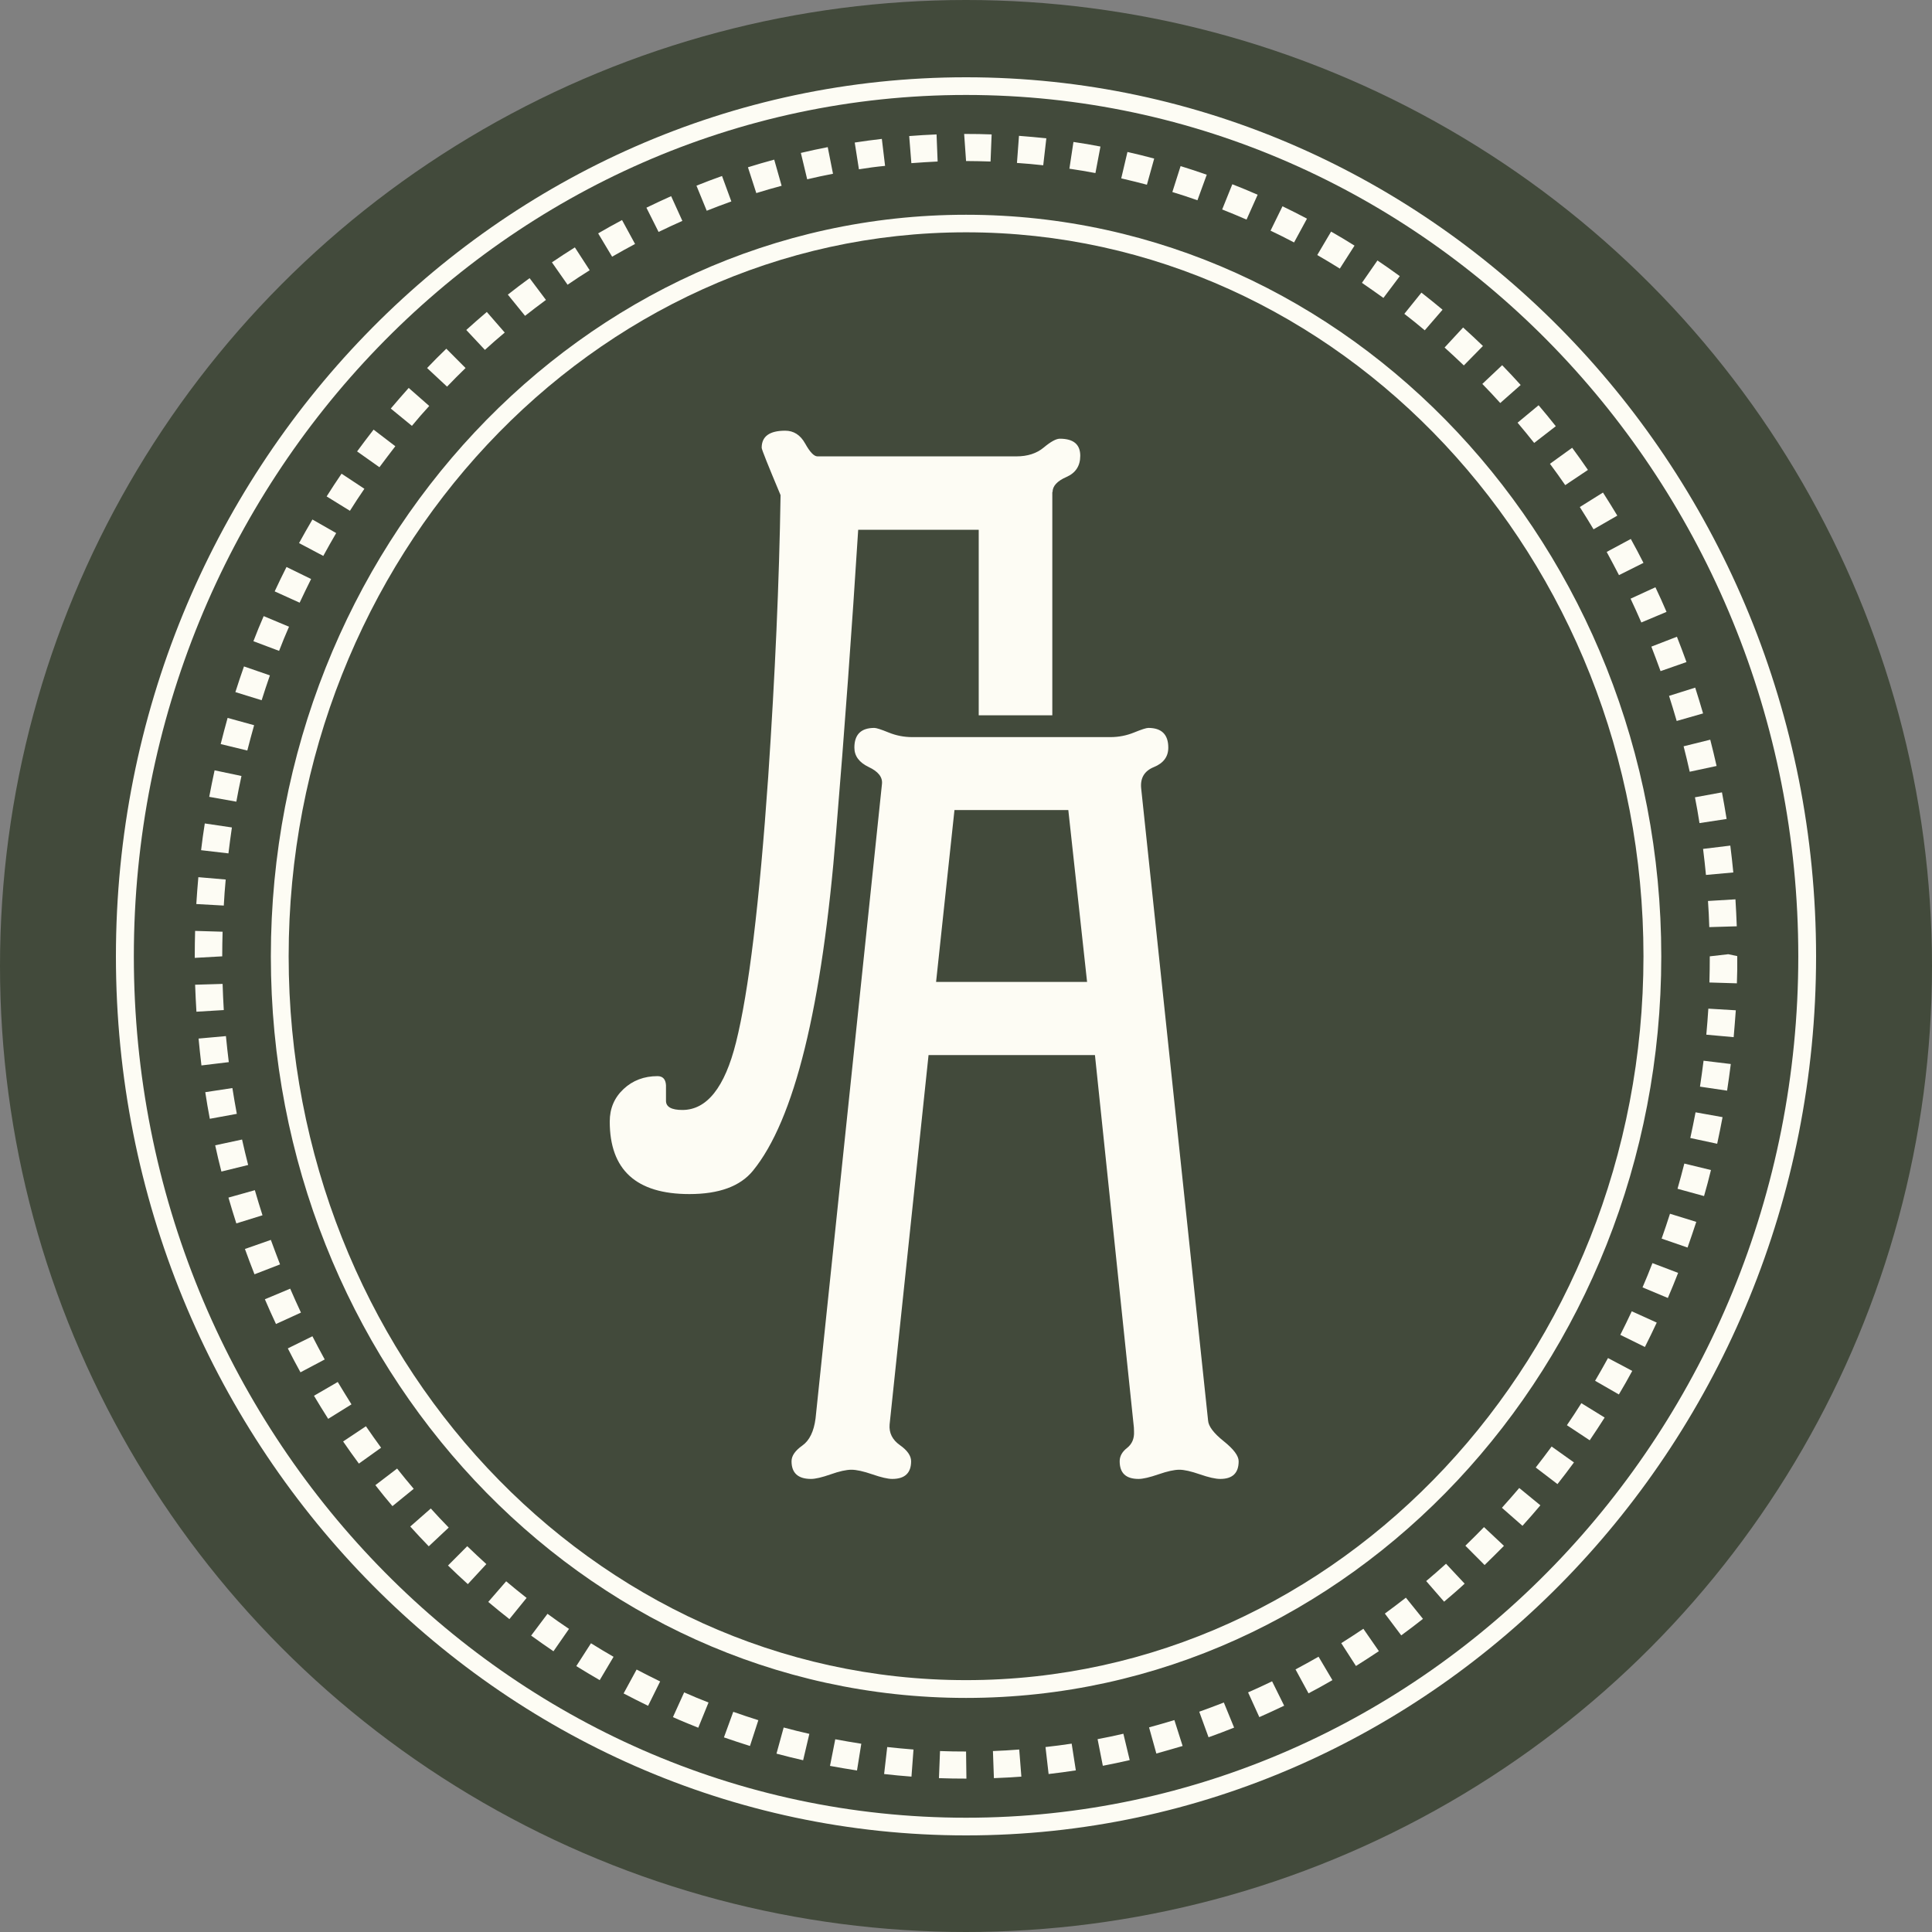
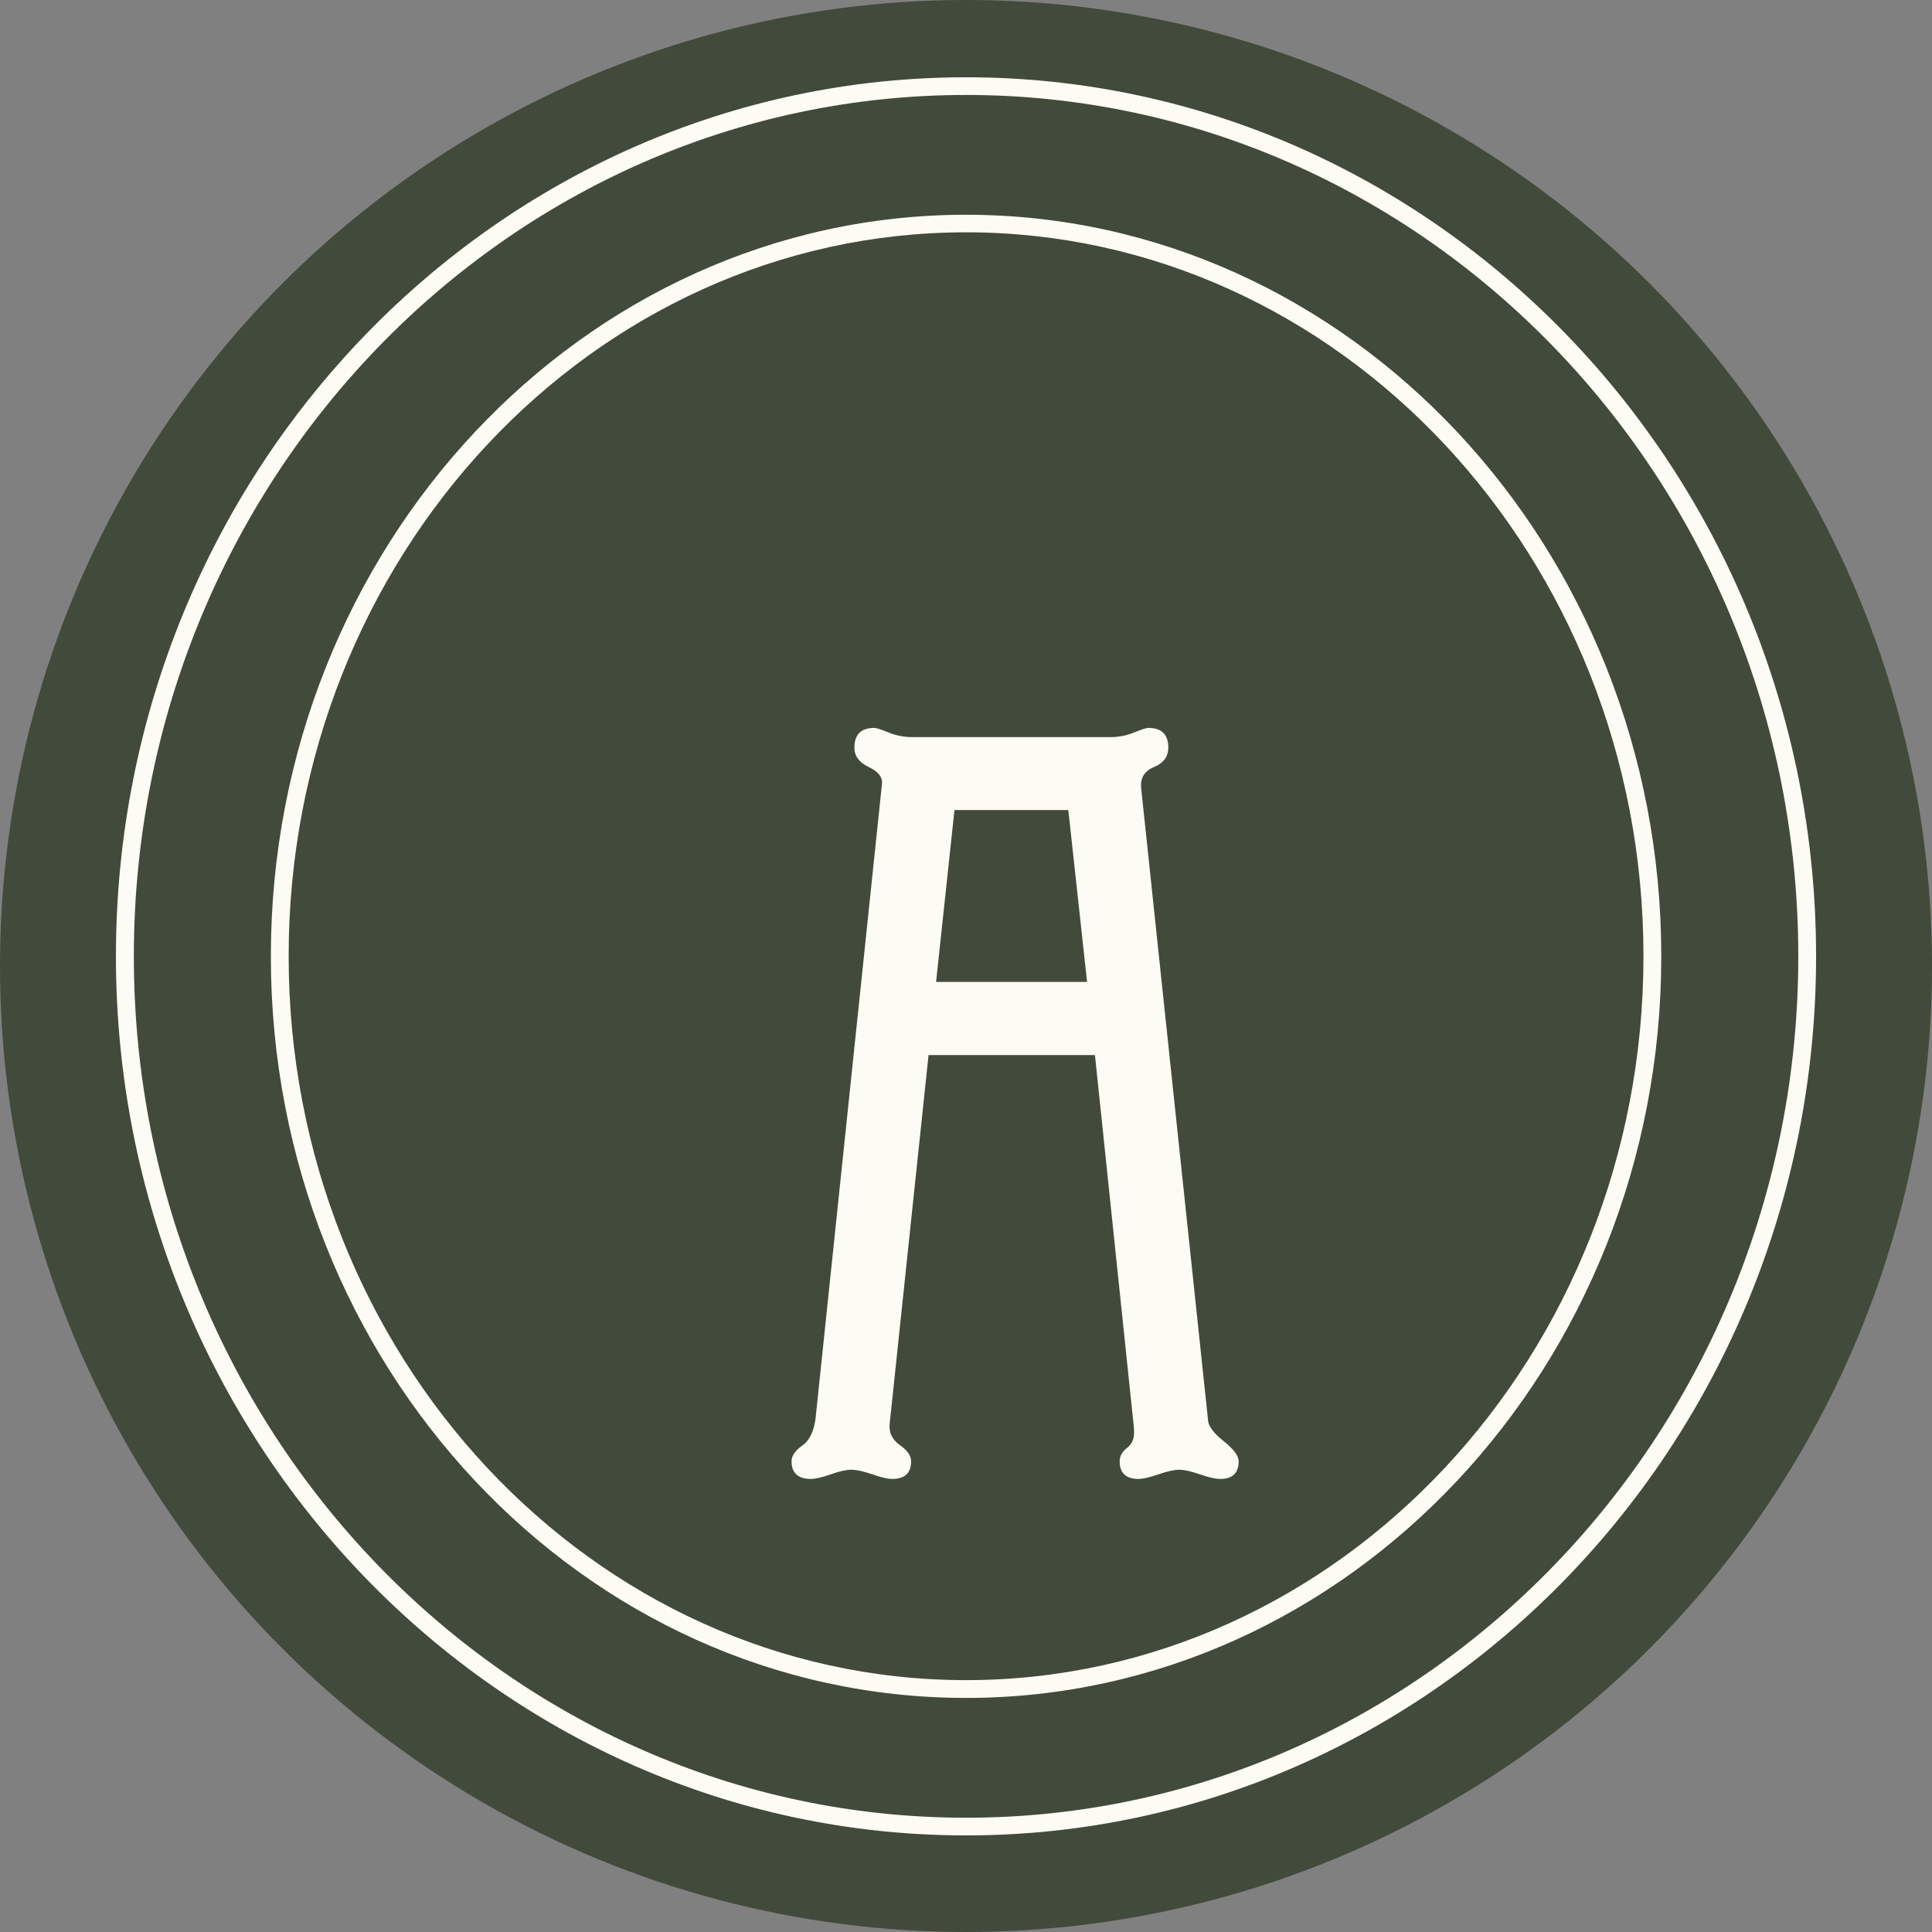
<svg xmlns="http://www.w3.org/2000/svg" width="120" height="120" viewBox="0 0 120 120" fill="none">
  <rect x="0" y="0" width="120" height="120" fill="#808080" stroke="none" />
  <circle cx="60" cy="60" r="60" fill="#424A3B" />
  <path d="M60.004 105.461C36.195 105.461 16.823 84.798 16.823 59.4C16.823 34.002 36.195 13.339 60.004 13.339C83.813 13.339 103.185 34.002 103.185 59.4C103.185 84.798 83.813 105.461 60.004 105.461ZM60.004 14.429C36.803 14.429 17.929 34.602 17.929 59.393C17.929 84.19 36.803 104.356 60.004 104.356C83.204 104.356 102.079 84.183 102.079 59.393C102.079 34.602 83.204 14.429 60.004 14.429Z" fill="#FDFCF4" />
  <path d="M60.004 114C30.89 114 7.2 89.51 7.2 59.4C7.2 29.29 30.883 4.8 60.004 4.8C89.118 4.8 112.8 29.29 112.8 59.4C112.8 89.51 89.118 114 60.004 114ZM60.004 5.898C31.499 5.898 8.313 29.898 8.313 59.4C8.313 88.903 31.499 112.902 60.004 112.902C88.509 112.902 111.695 88.903 111.695 59.4C111.695 29.898 88.502 5.898 60.004 5.898Z" fill="#FDFCF4" />
-   <path d="M60.026 110.473H60.004C59.44 110.473 58.876 110.466 58.32 110.444L58.386 108.761C58.921 108.783 59.462 108.79 60.004 108.79L60.026 110.473ZM61.733 110.444L61.673 108.761C62.222 108.739 62.764 108.71 63.306 108.666L63.439 110.349C62.868 110.393 62.297 110.422 61.733 110.444ZM56.613 110.349C56.042 110.305 55.478 110.254 54.914 110.188L55.107 108.512C55.649 108.571 56.19 108.622 56.739 108.666L56.613 110.349ZM65.131 110.188L64.938 108.512C65.479 108.454 66.021 108.381 66.563 108.3L66.822 109.961C66.258 110.049 65.695 110.122 65.131 110.188ZM53.23 109.968C52.666 109.881 52.11 109.785 51.553 109.683L51.88 108.029C52.414 108.132 52.956 108.22 53.497 108.307L53.23 109.968ZM68.499 109.676L68.173 108.022C68.714 107.92 69.249 107.81 69.775 107.685L70.168 109.324C69.612 109.449 69.055 109.573 68.499 109.676ZM49.884 109.332C49.327 109.207 48.778 109.068 48.229 108.922L48.675 107.298C49.201 107.437 49.736 107.576 50.27 107.693L49.884 109.332ZM71.823 108.915L71.37 107.29C71.897 107.144 72.424 106.998 72.943 106.837L73.455 108.446C72.914 108.607 72.365 108.761 71.823 108.915ZM46.582 108.446C46.041 108.278 45.499 108.095 44.965 107.912L45.544 106.324C46.056 106.507 46.575 106.676 47.102 106.844L46.582 108.446ZM75.065 107.905L74.487 106.317C74.999 106.134 75.51 105.944 76.015 105.746L76.653 107.305C76.126 107.517 75.599 107.715 75.065 107.905ZM43.37 107.312C42.843 107.1 42.316 106.888 41.797 106.654L42.494 105.117C42.991 105.337 43.496 105.549 44.008 105.746L43.37 107.312ZM78.219 106.654L77.521 105.117C78.018 104.898 78.515 104.671 79.012 104.429L79.762 105.944C79.25 106.185 78.738 106.427 78.219 106.654ZM40.254 105.951C39.742 105.702 39.237 105.446 38.733 105.183L39.541 103.698C40.023 103.954 40.513 104.195 41.003 104.437L40.254 105.951ZM81.275 105.176L80.467 103.69C80.949 103.434 81.424 103.171 81.898 102.9L82.759 104.356C82.277 104.634 81.78 104.912 81.275 105.176ZM37.249 104.356C36.759 104.071 36.277 103.785 35.794 103.485L36.707 102.066C37.167 102.351 37.635 102.637 38.109 102.907L37.249 104.356ZM84.221 103.478L83.308 102.059C83.768 101.766 84.228 101.473 84.681 101.166L85.645 102.556C85.17 102.871 84.703 103.178 84.221 103.478ZM34.377 102.563C33.91 102.249 33.45 101.92 32.99 101.59L34.006 100.237C34.444 100.559 34.889 100.873 35.342 101.173L34.377 102.563ZM87.033 101.576L86.016 100.222C86.454 99.9 86.892 99.571 87.322 99.234L88.383 100.551C87.938 100.902 87.485 101.246 87.033 101.576ZM31.64 100.566C31.195 100.215 30.757 99.863 30.326 99.498L31.439 98.217C31.855 98.568 32.278 98.912 32.708 99.249L31.64 100.566ZM89.696 99.483L88.583 98.203C88.999 97.851 89.414 97.493 89.815 97.127L90.972 98.364C90.557 98.751 90.127 99.117 89.696 99.483ZM29.058 98.393C28.642 98.012 28.227 97.632 27.826 97.237L29.021 96.037C29.414 96.417 29.807 96.783 30.208 97.149L29.058 98.393ZM92.211 97.207L91.017 96.007C91.41 95.627 91.796 95.239 92.174 94.851L93.413 96.015C93.013 96.417 92.612 96.82 92.211 97.207ZM26.631 96.044C26.238 95.641 25.86 95.232 25.482 94.815L26.758 93.695C27.121 94.098 27.492 94.493 27.871 94.88L26.631 96.044ZM94.563 94.771L93.287 93.651C93.651 93.249 94.007 92.839 94.363 92.422L95.676 93.498C95.313 93.929 94.942 94.354 94.563 94.771ZM24.376 93.549C24.012 93.124 23.656 92.685 23.315 92.246L24.665 91.215C24.999 91.639 25.348 92.063 25.697 92.473L24.376 93.549ZM96.737 92.18L95.387 91.149C95.721 90.717 96.055 90.285 96.374 89.846L97.761 90.834C97.427 91.288 97.086 91.742 96.737 92.18ZM22.291 90.907C21.957 90.454 21.631 90 21.312 89.532L22.729 88.588C23.033 89.034 23.352 89.481 23.671 89.92L22.291 90.907ZM98.74 89.459L97.323 88.522C97.628 88.076 97.932 87.615 98.221 87.154L99.668 88.046C99.364 88.522 99.059 88.99 98.74 89.459ZM20.384 88.127C20.08 87.651 19.791 87.176 19.502 86.693L20.978 85.837C21.26 86.305 21.542 86.766 21.831 87.227L20.384 88.127ZM100.551 86.612L99.074 85.763C99.349 85.295 99.616 84.827 99.876 84.351L101.382 85.149C101.115 85.646 100.84 86.129 100.551 86.612ZM18.663 85.237C18.396 84.746 18.129 84.256 17.877 83.751L19.405 82.998C19.65 83.481 19.91 83.963 20.169 84.439L18.663 85.237ZM102.168 83.663L100.64 82.91C100.885 82.427 101.122 81.937 101.352 81.446L102.903 82.149C102.665 82.661 102.42 83.166 102.168 83.663ZM17.142 82.237C16.905 81.732 16.675 81.219 16.452 80.7L18.025 80.041C18.24 80.539 18.463 81.037 18.693 81.527L17.142 82.237ZM103.593 80.62L102.02 79.961C102.235 79.463 102.443 78.959 102.636 78.454L104.231 79.061C104.023 79.588 103.815 80.107 103.593 80.62ZM15.807 79.149C15.599 78.629 15.406 78.103 15.213 77.576L16.823 77.012C17.009 77.524 17.201 78.029 17.394 78.534L15.807 79.149ZM104.817 77.488L103.207 76.932C103.385 76.42 103.563 75.907 103.726 75.388L105.359 75.893C105.181 76.434 105.002 76.961 104.817 77.488ZM14.679 75.988C14.508 75.461 14.345 74.919 14.189 74.385L15.829 73.924C15.977 74.444 16.14 74.963 16.304 75.483L14.679 75.988ZM105.841 74.29L104.194 73.837C104.342 73.317 104.483 72.798 104.617 72.271L106.271 72.673C106.138 73.215 105.997 73.756 105.841 74.29ZM13.752 72.768C13.611 72.227 13.484 71.685 13.366 71.137L15.035 70.778C15.154 71.312 15.28 71.839 15.413 72.359L13.752 72.768ZM106.657 71.041L104.988 70.683C105.106 70.156 105.21 69.622 105.314 69.088L106.991 69.388C106.887 69.944 106.776 70.493 106.657 71.041ZM13.032 69.49C12.928 68.942 12.832 68.393 12.75 67.837L14.434 67.581C14.516 68.115 14.612 68.649 14.709 69.183L13.032 69.49ZM107.273 67.742L105.589 67.493C105.67 66.959 105.744 66.424 105.811 65.883L107.503 66.088C107.436 66.644 107.354 67.193 107.273 67.742ZM12.512 66.176C12.446 65.627 12.386 65.071 12.334 64.507L14.033 64.354C14.085 64.895 14.145 65.437 14.211 65.971L12.512 66.176ZM107.681 64.42L105.982 64.266C106.034 63.732 106.071 63.19 106.108 62.649L107.814 62.751C107.77 63.307 107.733 63.864 107.681 64.42ZM12.201 62.839C12.164 62.283 12.142 61.727 12.119 61.163L13.826 61.112C13.841 61.654 13.87 62.195 13.9 62.737L12.201 62.839ZM107.881 61.076L106.175 61.024C106.19 60.483 106.197 59.941 106.197 59.4L107.347 59.268L107.903 59.385C107.911 59.956 107.903 60.52 107.881 61.076ZM12.097 59.495V59.4C12.097 58.873 12.104 58.346 12.119 57.82L13.826 57.871C13.811 58.376 13.803 58.888 13.803 59.4L12.097 59.495ZM106.167 57.585C106.152 57.044 106.123 56.502 106.086 55.961L107.792 55.859C107.829 56.415 107.851 56.971 107.874 57.534L106.167 57.585ZM13.9 56.246L12.193 56.151C12.23 55.588 12.268 55.039 12.32 54.483L14.019 54.629C13.967 55.163 13.93 55.698 13.9 56.246ZM105.96 54.344C105.908 53.803 105.848 53.261 105.781 52.727L107.473 52.522C107.54 53.071 107.607 53.627 107.659 54.19L105.96 54.344ZM14.189 53.005L12.49 52.807C12.557 52.251 12.631 51.695 12.72 51.146L14.404 51.395C14.323 51.929 14.256 52.471 14.189 53.005ZM105.559 51.124C105.477 50.583 105.381 50.056 105.277 49.522L106.954 49.215C107.058 49.764 107.154 50.312 107.243 50.868L105.559 51.124ZM14.679 49.793L12.995 49.493C13.099 48.944 13.21 48.395 13.329 47.846L14.998 48.198C14.879 48.732 14.775 49.266 14.679 49.793ZM104.951 47.934C104.832 47.4 104.706 46.873 104.572 46.354L106.227 45.944C106.368 46.485 106.494 47.027 106.62 47.576L104.951 47.934ZM15.361 46.617L13.707 46.215C13.841 45.673 13.989 45.132 14.137 44.59L15.784 45.044C15.636 45.571 15.495 46.09 15.361 46.617ZM104.142 44.781C103.993 44.254 103.83 43.742 103.667 43.222L105.292 42.71C105.462 43.244 105.626 43.778 105.781 44.312L104.142 44.781ZM16.252 43.493L14.62 42.988C14.79 42.454 14.968 41.92 15.154 41.393L16.764 41.949C16.586 42.461 16.415 42.973 16.252 43.493ZM103.14 41.685C102.955 41.173 102.762 40.668 102.569 40.163L104.157 39.549C104.364 40.068 104.557 40.595 104.75 41.122L103.14 41.685ZM17.335 40.427L15.74 39.827C15.94 39.3 16.155 38.781 16.378 38.268L17.951 38.927C17.736 39.417 17.528 39.922 17.335 40.427ZM101.946 38.663C101.731 38.166 101.508 37.676 101.278 37.185L102.821 36.476C103.059 36.98 103.296 37.493 103.511 38.005L101.946 38.663ZM18.611 37.434L17.061 36.732C17.298 36.22 17.543 35.715 17.795 35.217L19.323 35.963C19.079 36.454 18.841 36.944 18.611 37.434ZM100.558 35.722C100.306 35.239 100.054 34.756 99.794 34.281L101.293 33.476C101.56 33.966 101.827 34.456 102.079 34.961L100.558 35.722ZM20.08 34.529L18.574 33.732C18.841 33.242 19.123 32.751 19.405 32.268L20.881 33.11C20.607 33.578 20.34 34.054 20.08 34.529ZM98.978 32.876C98.696 32.407 98.414 31.946 98.125 31.493L99.564 30.593C99.868 31.068 100.165 31.544 100.454 32.027L98.978 32.876ZM21.735 31.727L20.288 30.834C20.592 30.359 20.896 29.883 21.215 29.422L22.633 30.359C22.321 30.812 22.024 31.266 21.735 31.727ZM97.219 30.132C96.908 29.685 96.596 29.239 96.27 28.807L97.65 27.812C97.984 28.266 98.31 28.72 98.629 29.188L97.219 30.132ZM23.567 29.02L22.18 28.039C22.514 27.585 22.855 27.132 23.204 26.685L24.554 27.717C24.22 28.149 23.894 28.581 23.567 29.02ZM95.29 27.512C94.957 27.088 94.608 26.671 94.259 26.254L95.565 25.171C95.929 25.595 96.285 26.034 96.633 26.473L95.29 27.512ZM25.585 26.451L24.272 25.376C24.636 24.944 25.007 24.52 25.385 24.095L26.661 25.215C26.29 25.617 25.934 26.027 25.585 26.451ZM93.183 25.032C92.82 24.629 92.449 24.234 92.07 23.846L93.302 22.683C93.695 23.085 94.074 23.495 94.452 23.912L93.183 25.032ZM27.767 24.015L26.528 22.859C26.921 22.449 27.314 22.046 27.722 21.659L28.917 22.859C28.531 23.232 28.145 23.62 27.767 24.015ZM90.921 22.698C90.527 22.324 90.134 21.951 89.726 21.585L90.876 20.341C91.291 20.715 91.707 21.102 92.108 21.49L90.921 22.698ZM30.119 21.732L28.961 20.495C29.384 20.115 29.807 19.741 30.237 19.376L31.35 20.656C30.927 21.007 30.519 21.366 30.119 21.732ZM88.494 20.517C88.079 20.166 87.656 19.822 87.226 19.493L88.287 18.176C88.732 18.52 89.169 18.878 89.6 19.237L88.494 20.517ZM32.612 19.617L31.543 18.3C31.988 17.949 32.441 17.605 32.894 17.276L33.91 18.629C33.472 18.951 33.042 19.28 32.612 19.617ZM85.927 18.505C85.482 18.183 85.037 17.876 84.592 17.568L85.556 16.178C86.024 16.493 86.484 16.815 86.944 17.151L85.927 18.505ZM35.253 17.685L34.281 16.295C34.748 15.98 35.223 15.666 35.706 15.366L36.626 16.785C36.158 17.078 35.698 17.378 35.253 17.685ZM83.219 16.683C82.759 16.398 82.292 16.112 81.817 15.841L82.677 14.385C83.167 14.664 83.657 14.956 84.132 15.256L83.219 16.683ZM38.02 15.944L37.152 14.495C37.642 14.21 38.139 13.932 38.636 13.668L39.445 15.154C38.97 15.402 38.495 15.673 38.02 15.944ZM80.377 15.059C79.895 14.803 79.406 14.561 78.916 14.327L79.658 12.812C80.17 13.061 80.674 13.31 81.179 13.581L80.377 15.059ZM40.906 14.407L40.15 12.9C40.654 12.651 41.173 12.417 41.685 12.183L42.383 13.72C41.893 13.939 41.396 14.166 40.906 14.407ZM77.425 13.639C76.927 13.42 76.423 13.215 75.911 13.01L76.542 11.444C77.069 11.649 77.595 11.868 78.115 12.095L77.425 13.639ZM43.896 13.09L43.258 11.532C43.785 11.32 44.312 11.122 44.846 10.932L45.425 12.512C44.913 12.695 44.408 12.885 43.896 13.09ZM74.375 12.439C73.863 12.256 73.344 12.088 72.817 11.927L73.329 10.317C73.871 10.485 74.412 10.661 74.954 10.851L74.375 12.439ZM46.975 11.993L46.456 10.39C46.998 10.222 47.539 10.061 48.088 9.915L48.548 11.539C48.022 11.678 47.495 11.832 46.975 11.993ZM71.237 11.473C70.71 11.334 70.176 11.203 69.642 11.078L70.028 9.439C70.584 9.563 71.14 9.702 71.689 9.849L71.237 11.473ZM50.136 11.137L49.743 9.498C50.292 9.366 50.848 9.249 51.412 9.139L51.739 10.793C51.197 10.895 50.663 11.012 50.136 11.137ZM68.039 10.749C67.505 10.646 66.963 10.559 66.422 10.478L66.674 8.817C67.238 8.898 67.794 8.993 68.351 9.102L68.039 10.749ZM53.349 10.515L53.089 8.854C53.645 8.766 54.209 8.693 54.773 8.627L54.974 10.303C54.432 10.354 53.89 10.427 53.349 10.515ZM64.797 10.266C64.255 10.207 63.714 10.156 63.165 10.12L63.291 8.437C63.862 8.481 64.426 8.532 64.99 8.59L64.797 10.266ZM56.606 10.134L56.472 8.451C57.036 8.407 57.608 8.371 58.171 8.349L58.238 10.032C57.697 10.061 57.155 10.09 56.606 10.134ZM61.525 10.032C61.02 10.017 60.508 10.002 60.004 10.002L59.885 8.32H60.004C60.531 8.32 61.065 8.327 61.592 8.349L61.525 10.032Z" fill="#FDFCF4" />
  <path d="M76.935 90.761C76.935 91.493 76.557 91.859 75.792 91.859C75.496 91.859 75.073 91.763 74.524 91.573C73.975 91.383 73.552 91.288 73.255 91.288C72.936 91.288 72.506 91.383 71.957 91.573C71.407 91.763 70.992 91.859 70.718 91.859C69.931 91.859 69.545 91.493 69.545 90.761C69.545 90.446 69.701 90.168 70.005 89.934C70.309 89.693 70.458 89.356 70.436 88.917L70.428 88.668L68.009 65.532H57.674L55.255 88.478C55.211 88.998 55.426 89.429 55.894 89.759C56.361 90.088 56.591 90.424 56.591 90.761C56.591 91.493 56.198 91.859 55.419 91.859C55.144 91.859 54.729 91.763 54.18 91.573C53.631 91.383 53.193 91.288 52.881 91.288C52.57 91.288 52.132 91.383 51.598 91.573C51.056 91.763 50.648 91.859 50.374 91.859C49.572 91.859 49.164 91.493 49.164 90.761C49.164 90.424 49.387 90.103 49.832 89.788C50.277 89.473 50.552 88.91 50.656 88.098L54.781 48.688C54.825 48.271 54.551 47.92 53.957 47.642C53.364 47.356 53.067 46.961 53.067 46.434C53.067 45.622 53.482 45.212 54.306 45.212C54.432 45.212 54.729 45.307 55.196 45.498C55.664 45.688 56.146 45.783 56.658 45.783H68.974C69.478 45.783 69.968 45.688 70.436 45.498C70.903 45.307 71.2 45.212 71.326 45.212C72.149 45.212 72.565 45.622 72.565 46.434C72.565 46.998 72.268 47.4 71.675 47.642C71.081 47.883 70.814 48.322 70.881 48.973L75.036 88.229C75.058 88.581 75.377 89.012 76 89.51C76.623 90.007 76.935 90.424 76.935 90.761ZM67.52 60.988L66.355 50.312H59.284L58.142 60.988H67.52Z" fill="#FDFCF4" />
-   <path d="M65.376 30.564C65.376 30.19 65.665 29.876 66.236 29.627C66.808 29.378 67.097 28.939 67.097 28.31C67.097 27.6 66.674 27.249 65.828 27.249C65.598 27.249 65.264 27.432 64.826 27.798C64.389 28.163 63.825 28.346 63.127 28.346H50.774C50.559 28.346 50.307 28.083 50.01 27.549C49.713 27.015 49.298 26.751 48.771 26.751C47.799 26.751 47.309 27.102 47.309 27.812C47.309 27.915 47.703 28.895 48.482 30.754C48.4 36.117 48.14 41.941 47.717 48.219C47.168 56.107 46.501 61.617 45.714 64.749C45.017 67.544 43.904 68.942 42.383 68.942C41.708 68.942 41.366 68.751 41.366 68.378C41.366 67.917 41.366 67.624 41.366 67.405C41.344 67.032 41.166 66.841 40.84 66.841C40.009 66.841 39.304 67.105 38.733 67.639C38.161 68.173 37.872 68.846 37.872 69.659C37.872 72.666 39.519 74.166 42.821 74.166C44.661 74.166 45.974 73.683 46.76 72.724C49.342 69.571 51.064 62.561 51.932 51.688C52.466 45.264 52.918 39 53.304 32.905H60.79V44.429H65.361V30.564H65.376Z" fill="#FDFCF4" />
</svg>